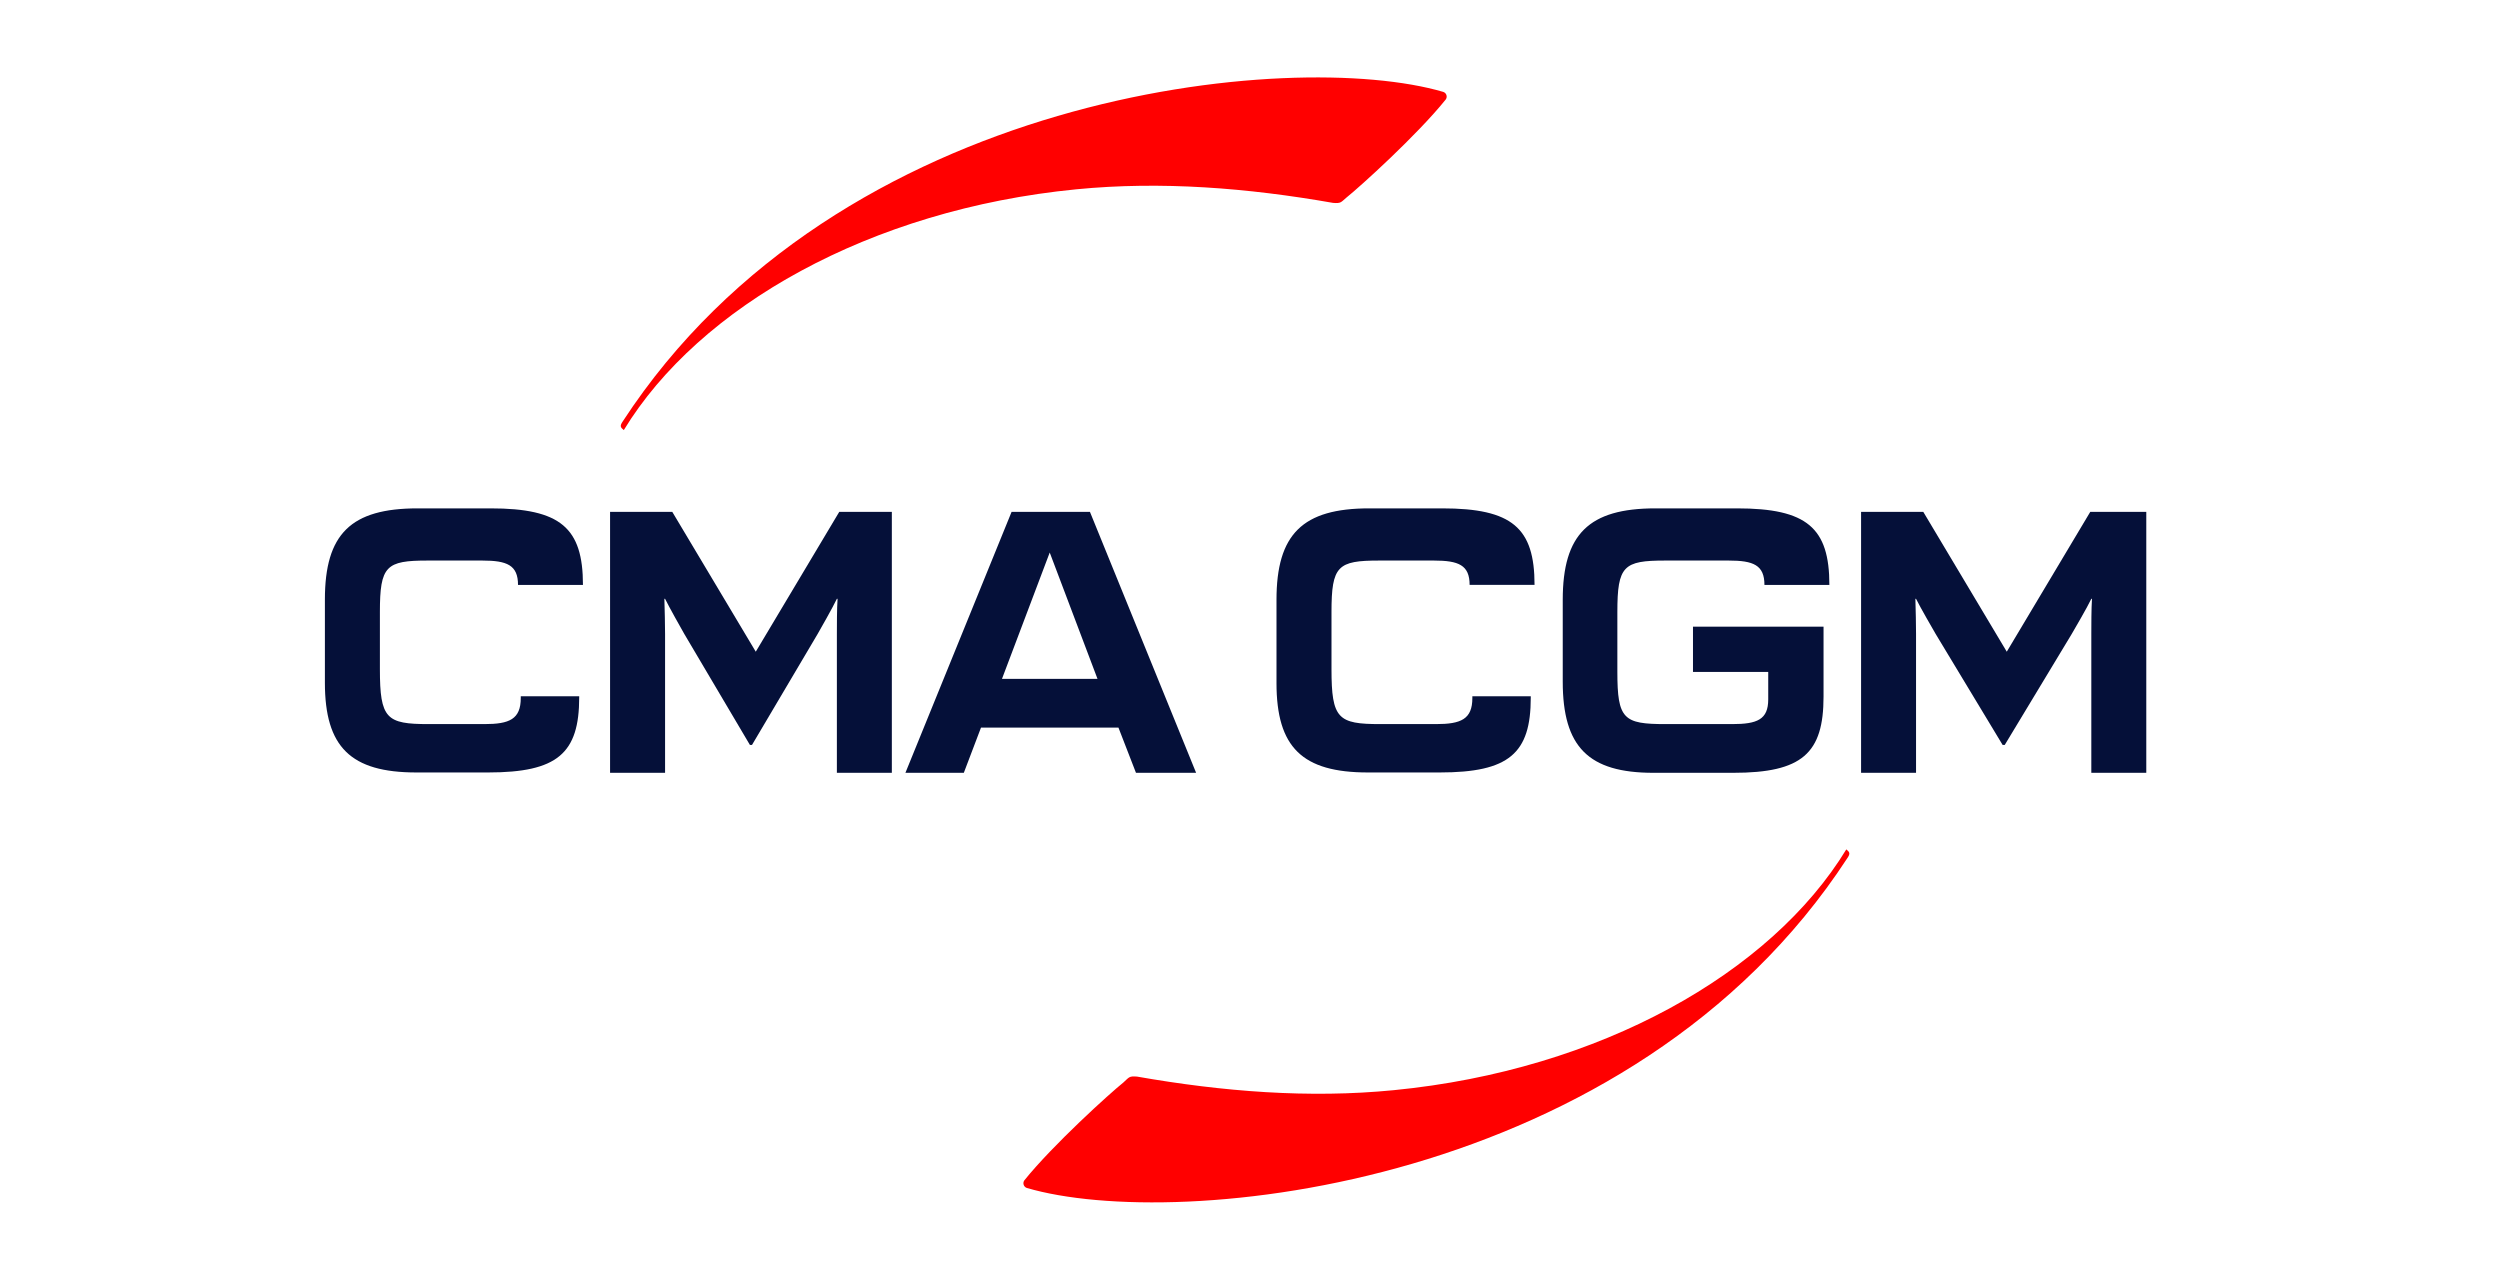
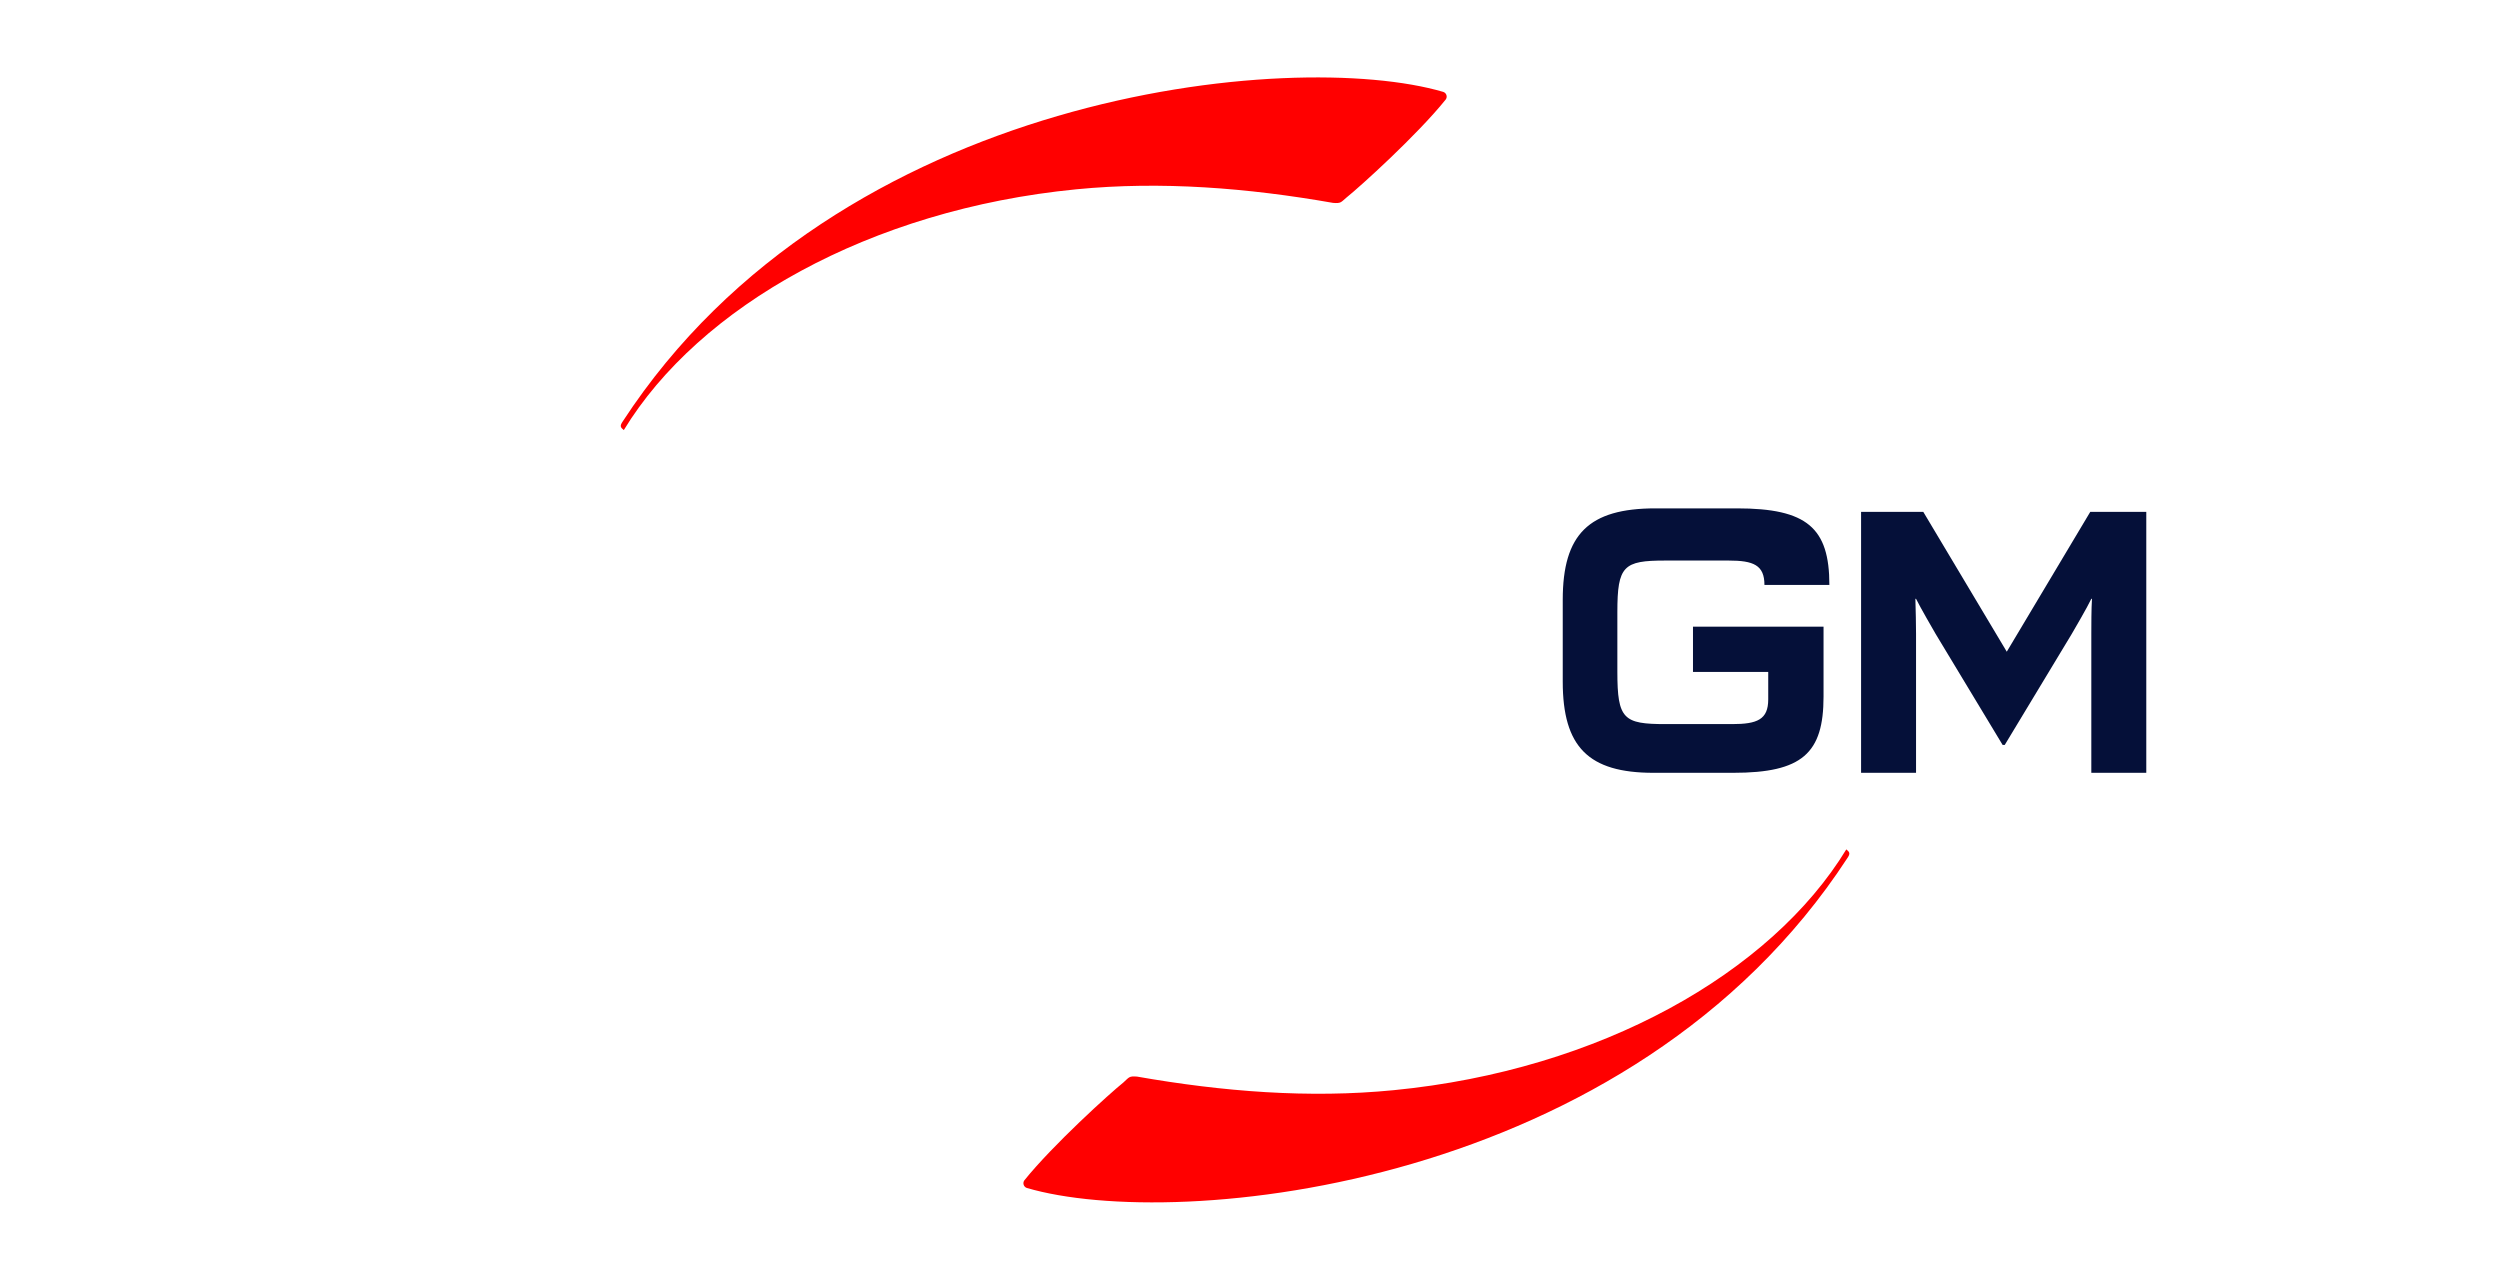
<svg xmlns="http://www.w3.org/2000/svg" width="72" height="37" viewBox="0 0 72 37" fill="none">
  <path d="M38.786 5.683C39.163 5.382 40.815 3.889 41.636 2.867C41.696 2.787 41.656 2.677 41.567 2.647C37.243 1.374 24.15 2.606 17.935 12.137C17.846 12.267 17.866 12.307 17.965 12.387C20.132 8.83 25.051 6.034 30.998 5.452C33.443 5.212 35.936 5.412 38.391 5.843C38.628 5.863 38.618 5.823 38.786 5.683Z" fill="#FF0000" />
-   <path d="M32.716 22.257H34.448L31.39 14.741H29.134L26.076 22.257H27.758L28.253 20.954H32.211L32.716 22.257ZM28.857 19.551L30.232 15.913L31.608 19.551H28.857Z" fill="#051039" />
-   <path d="M21.657 21.455L23.548 18.258C23.617 18.138 23.983 17.497 24.102 17.246H24.122C24.102 17.527 24.102 18.028 24.102 18.258V22.257H25.685V14.741H24.171L21.766 18.769L19.361 14.741H17.57V22.257H19.154V18.258C19.154 18.028 19.144 17.537 19.134 17.246H19.154C19.272 17.487 19.639 18.138 19.708 18.258L21.598 21.455H21.657Z" fill="#051039" />
  <path d="M57.736 21.455L59.666 18.258C59.735 18.138 60.111 17.497 60.23 17.246H60.249C60.23 17.527 60.23 18.028 60.23 18.258V22.257H61.813V14.741H60.2L57.795 18.769L55.39 14.741H53.599V22.257H55.182V18.258C55.182 18.028 55.173 17.537 55.163 17.246H55.182C55.301 17.487 55.677 18.138 55.747 18.258L57.676 21.455H57.736Z" fill="#051039" />
-   <path d="M16.681 20.052H14.998V20.102C14.998 20.714 14.672 20.854 13.949 20.854H12.346C11.129 20.854 10.941 20.704 10.941 19.271V17.627C10.941 16.294 11.119 16.144 12.316 16.144H13.89C14.602 16.144 14.919 16.274 14.919 16.846H16.789C16.789 15.202 16.146 14.641 14.127 14.641H12.029C10.11 14.641 9.357 15.372 9.357 17.266V19.662C9.357 21.515 10.1 22.247 11.99 22.247H14.058C16.057 22.247 16.681 21.696 16.681 20.082V20.052Z" fill="#051039" />
-   <path d="M44.086 20.052H42.404V20.102C42.404 20.714 42.077 20.854 41.355 20.854H39.752C38.535 20.854 38.347 20.703 38.347 19.27V17.627C38.347 16.294 38.525 16.144 39.722 16.144H41.296C42.008 16.144 42.325 16.274 42.325 16.845H44.195C44.195 15.202 43.552 14.641 41.533 14.641H39.435C37.515 14.641 36.763 15.382 36.763 17.276V19.671C36.763 21.525 37.505 22.247 39.395 22.247H41.464C43.463 22.247 44.086 21.696 44.086 20.092V20.052Z" fill="#051039" />
  <path d="M50.925 19.351V20.143C50.925 20.724 50.608 20.854 49.886 20.854H47.966C46.758 20.854 46.58 20.714 46.58 19.351V17.627C46.58 16.294 46.758 16.144 47.956 16.144H49.787C50.499 16.144 50.816 16.274 50.816 16.846H52.686C52.686 15.202 52.043 14.641 50.024 14.641H47.679C45.759 14.641 45.007 15.382 45.007 17.276V19.631C45.007 21.515 45.749 22.257 47.619 22.257H49.915C51.904 22.257 52.518 21.696 52.518 20.062V18.048H48.758V19.351H50.925Z" fill="#051039" />
  <path d="M32.352 31.177C31.976 31.477 30.324 32.971 29.502 33.993C29.443 34.073 29.483 34.183 29.572 34.213C33.896 35.486 46.989 34.243 53.204 24.713C53.293 24.583 53.273 24.543 53.174 24.462C51.007 28.02 46.088 30.816 40.141 31.397C37.696 31.638 35.203 31.437 32.748 31.006C32.511 30.986 32.521 31.026 32.352 31.177Z" fill="#FF0000" />
</svg>